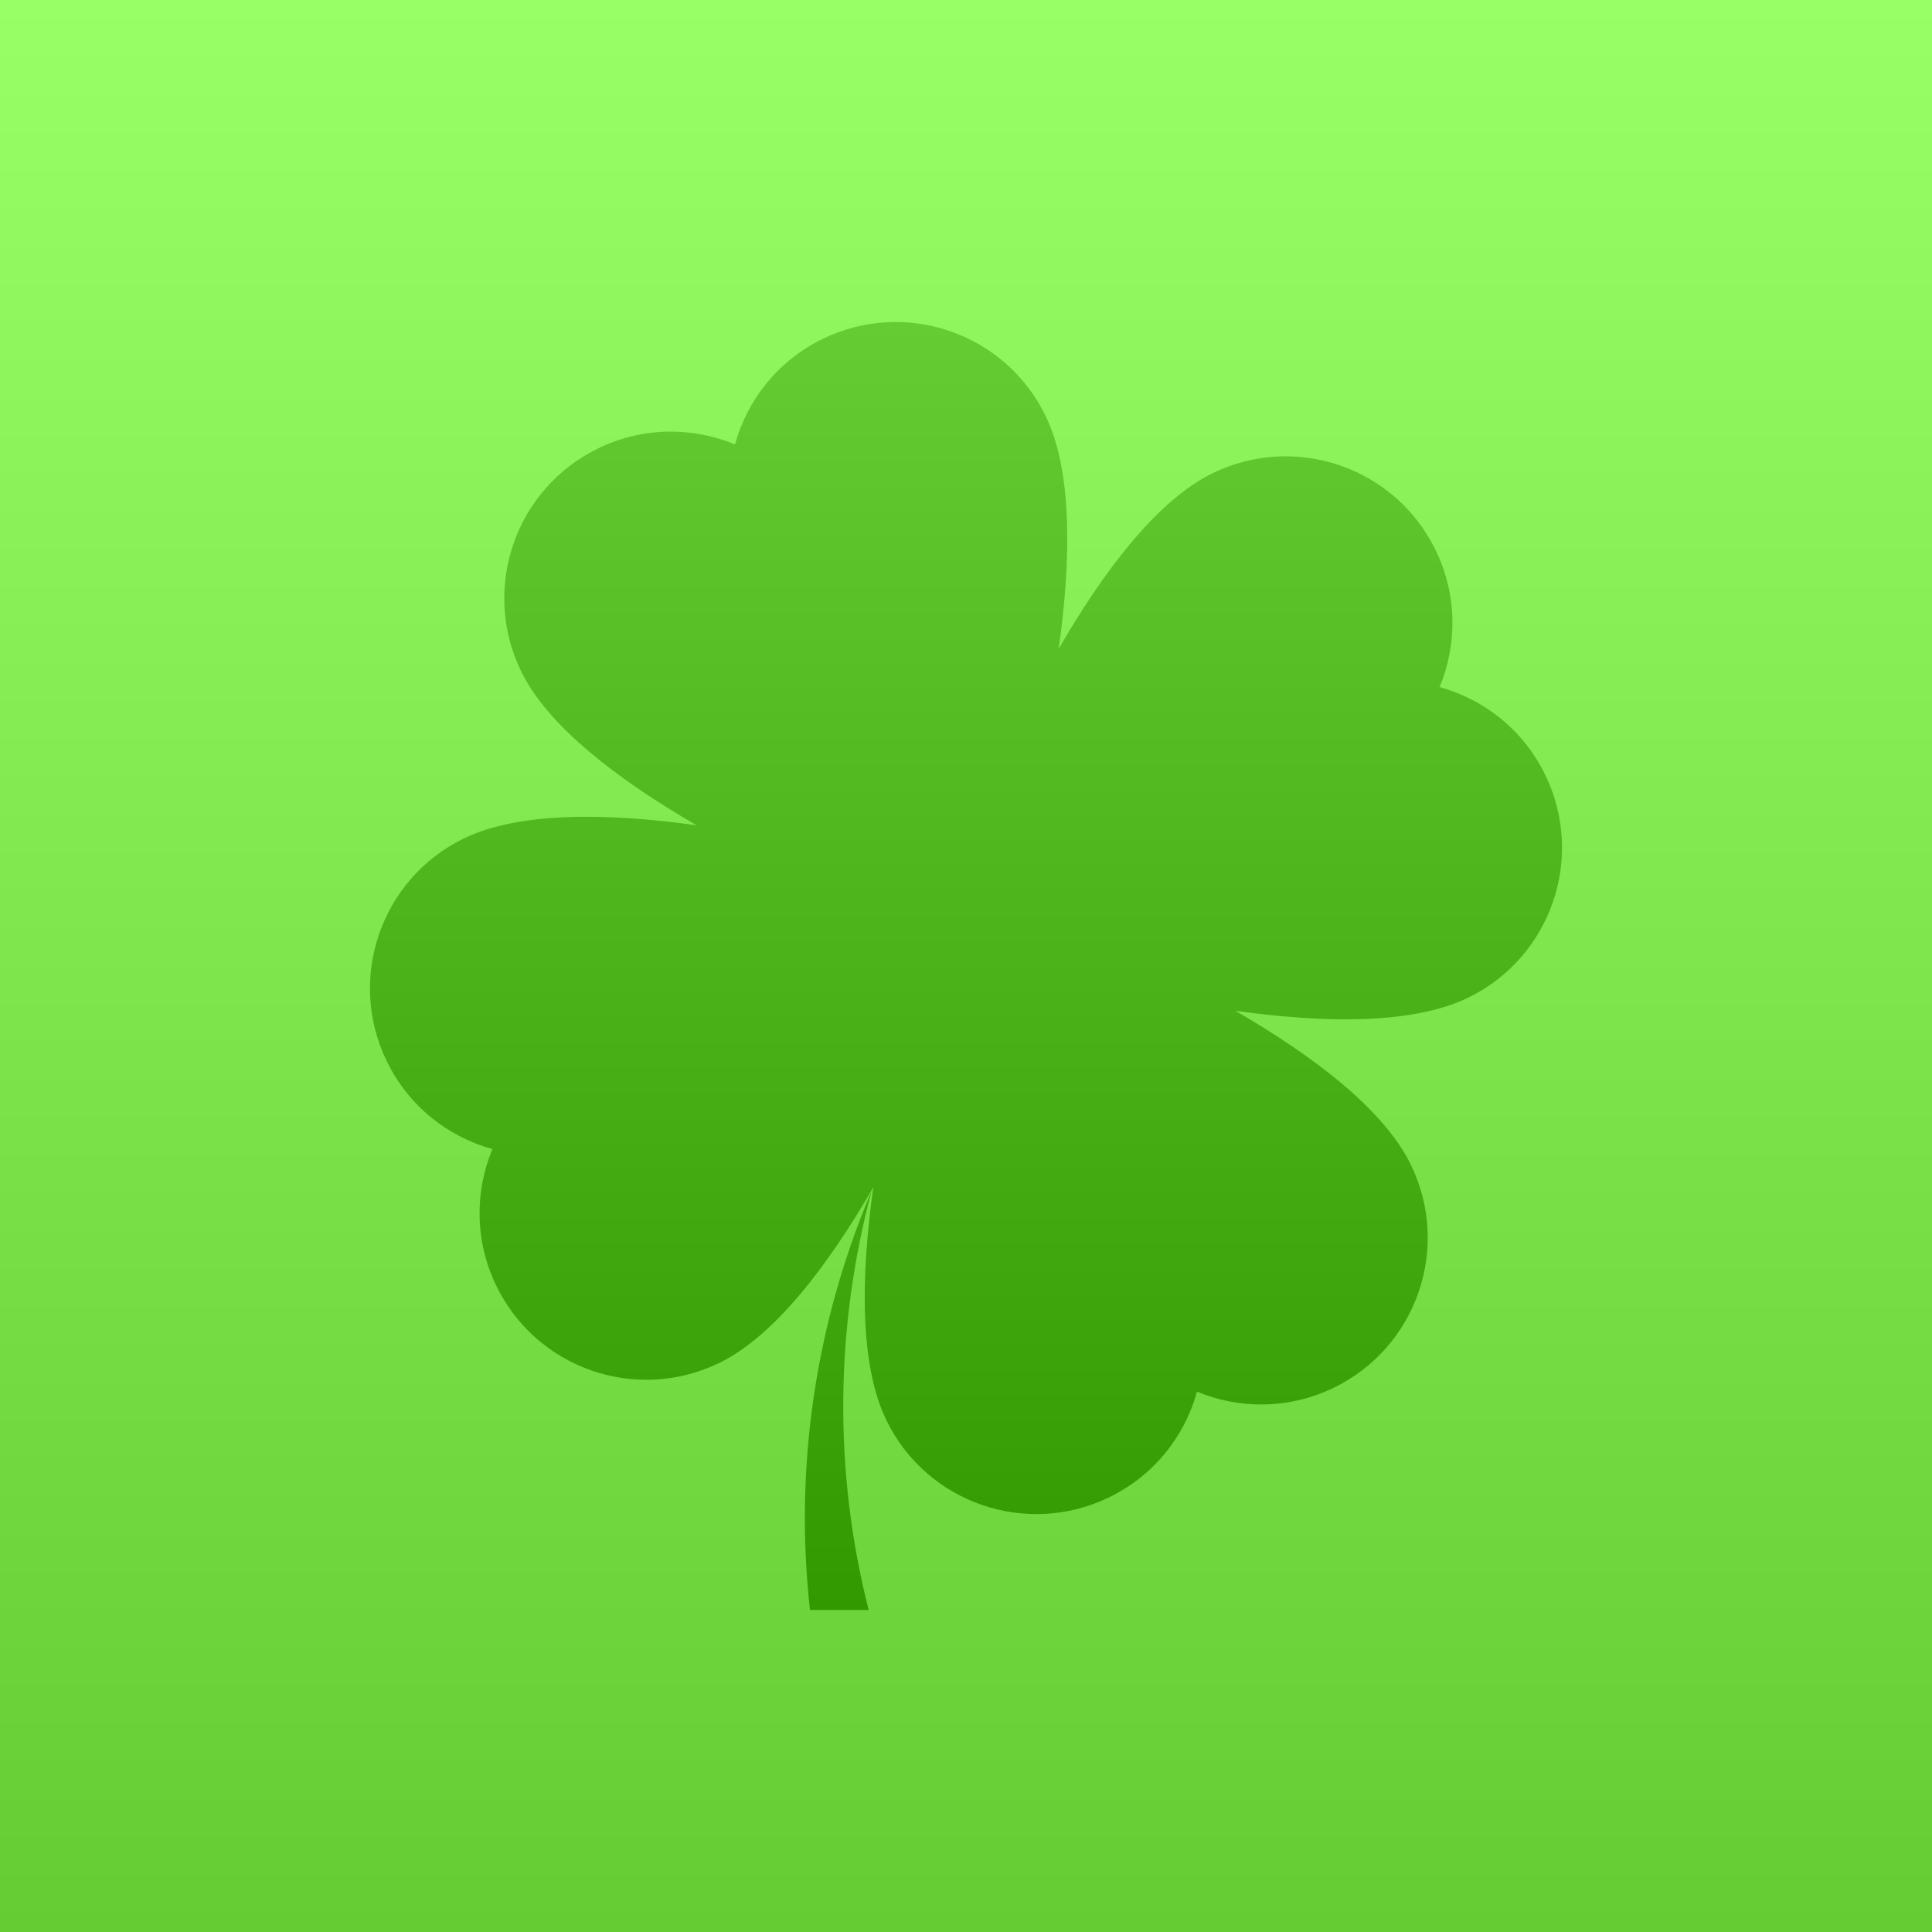
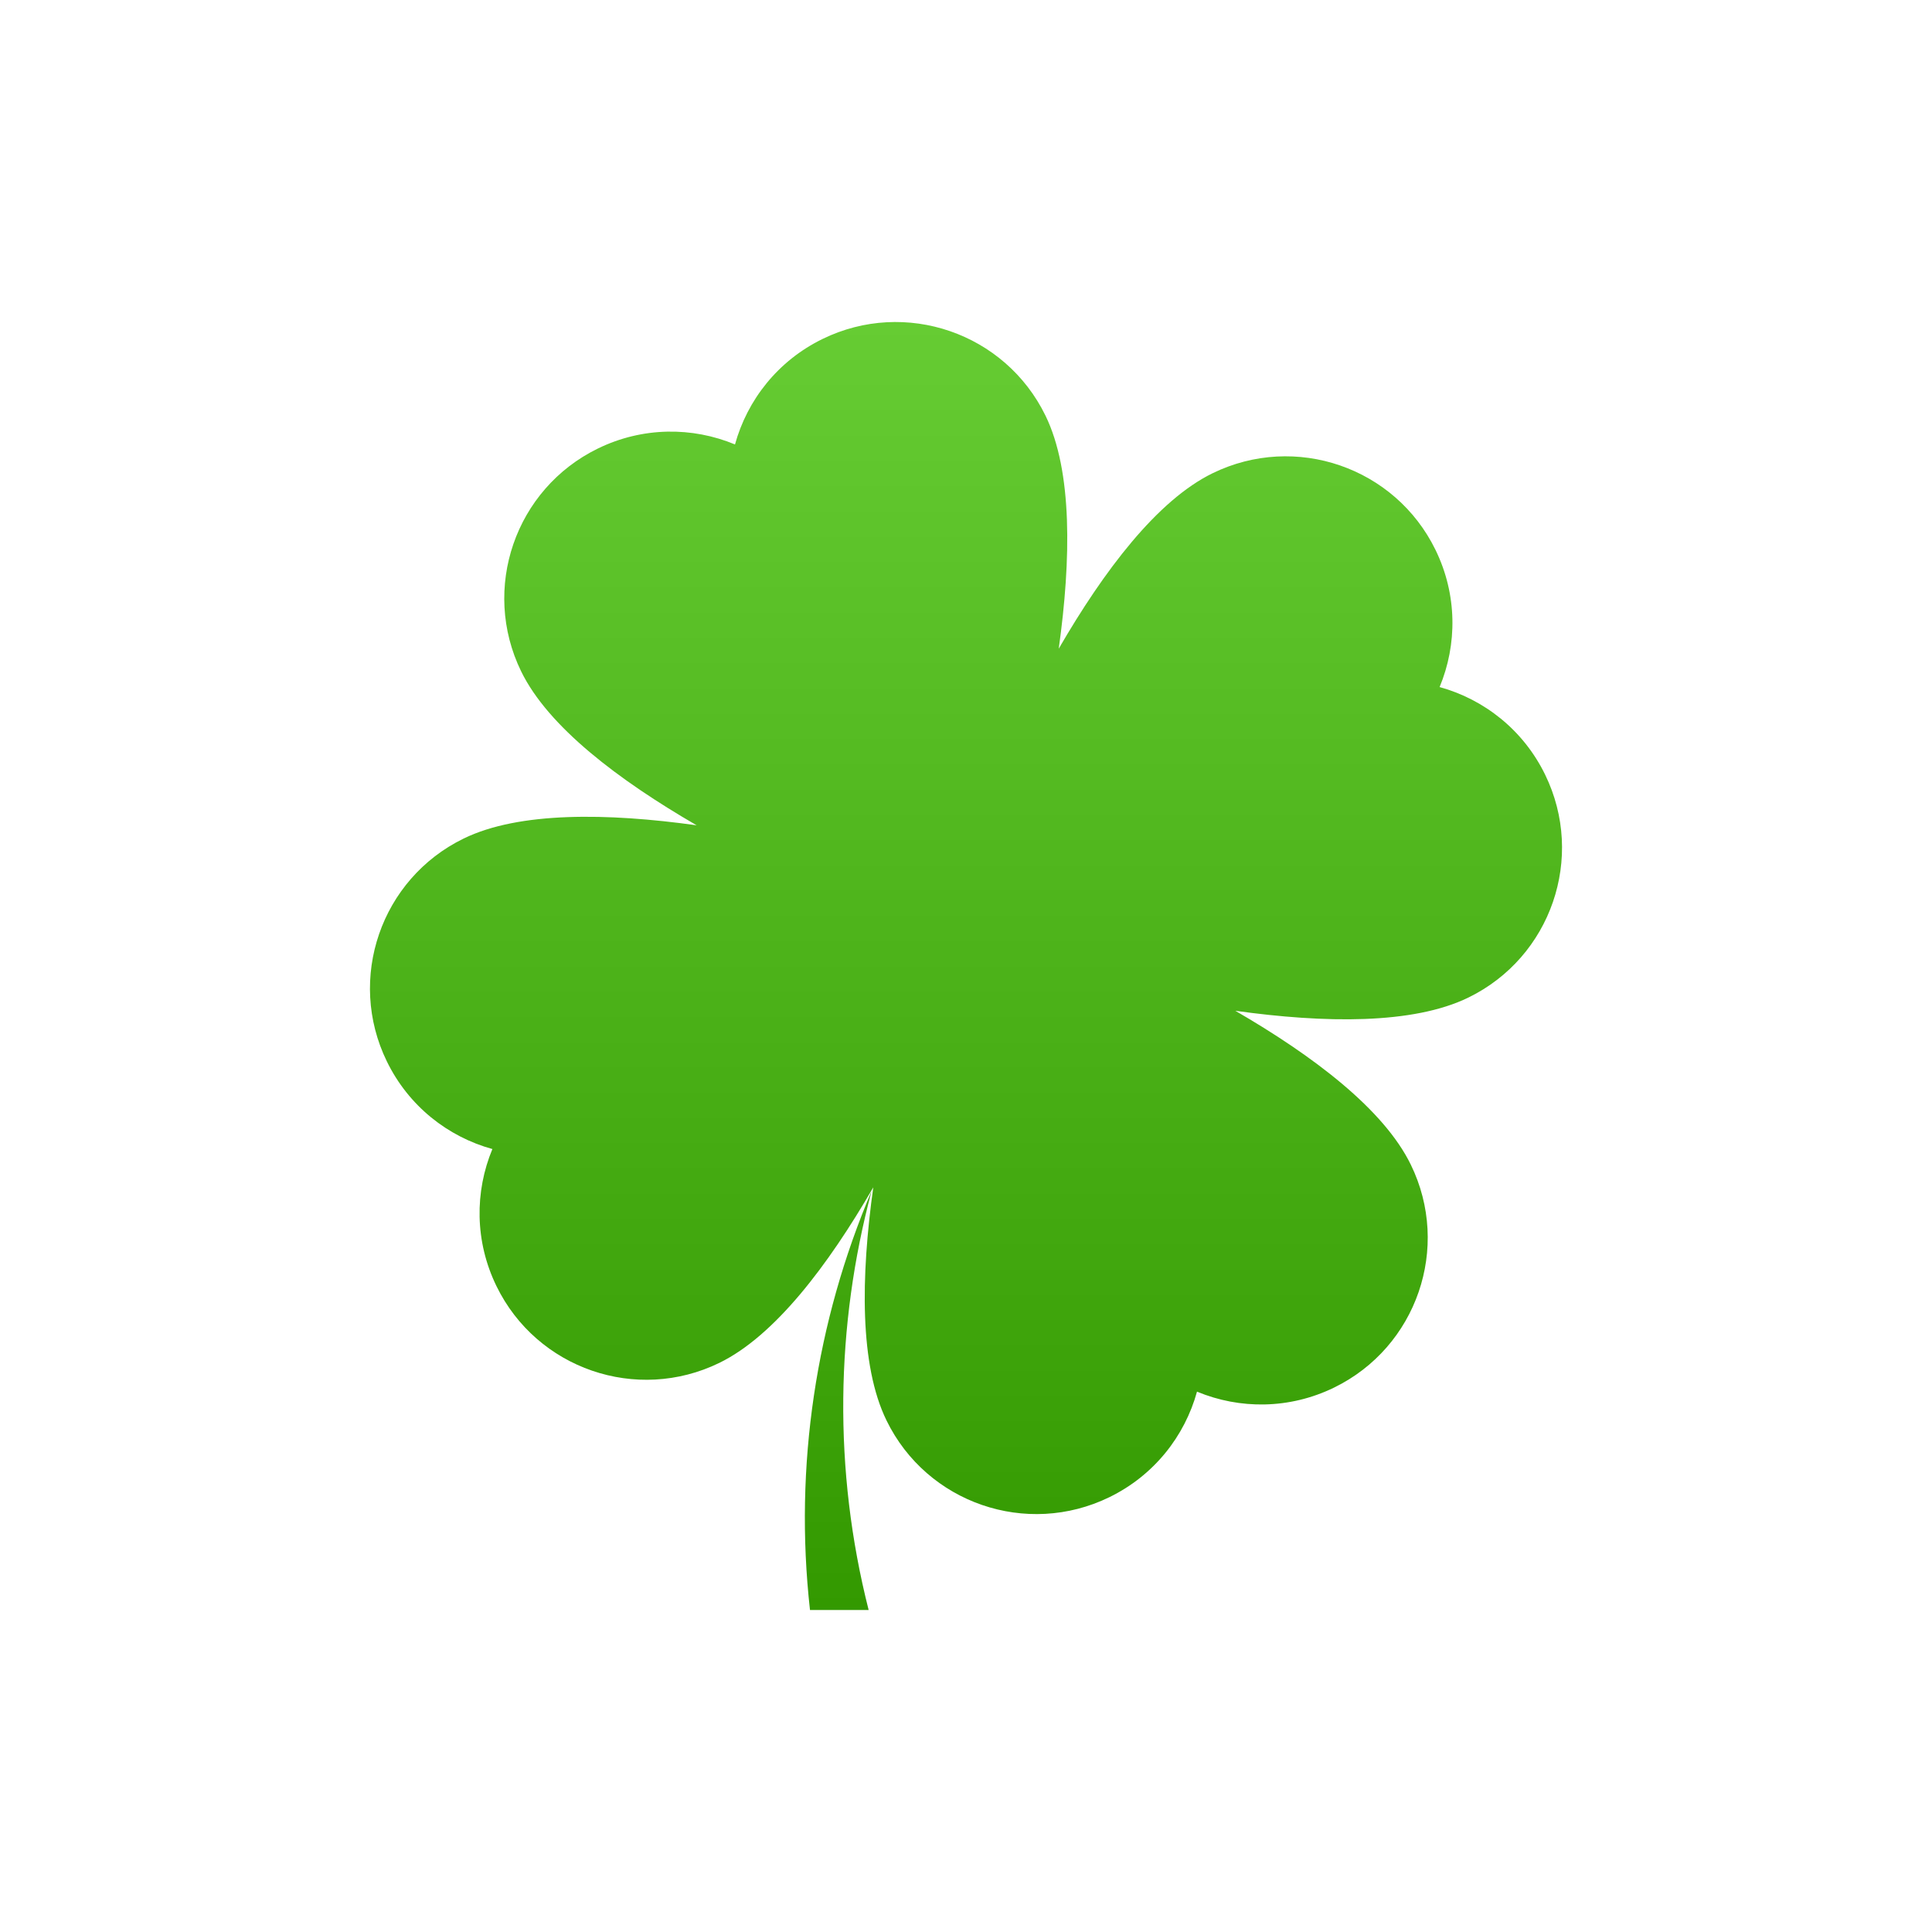
<svg xmlns="http://www.w3.org/2000/svg" viewBox="0 0 120 120">
  <defs>
    <linearGradient gradientUnits="userSpaceOnUse" x1="60" y1="0" x2="60" y2="120" id="gradient-1" gradientTransform="matrix(1, 0, 0, 1, 0, 0)">
      <stop offset="0" style="stop-color: rgb(153, 255, 102);" />
      <stop offset="1" style="stop-color: rgb(102, 204, 51);" />
    </linearGradient>
    <linearGradient gradientUnits="userSpaceOnUse" x1="28.841" y1="-9.549" x2="28.841" y2="145.001" id="gradient-2" gradientTransform="matrix(0.518, 0, 0, 0.518, 45.072, 24.943)">
      <stop offset="0" style="stop-color: rgb(102, 204, 51);" />
      <stop offset="1" style="stop-color: rgb(51, 153, 0);" />
    </linearGradient>
  </defs>
-   <path d="M 0 0 L 120 0 L 120 120 L 0 120 L 0 0 Z" style="fill: url('#gradient-1');" />
  <path d="M 54.137 73.97 C 51.9 82.337 51.743 91.29 53.953 100 L 50.31 100 C 49.31 91.057 50.686 82.089 54.137 73.97 Z M 32.37 41.701 C 29.864 36.562 31.998 30.365 37.137 27.858 C 39.916 26.503 43.005 26.504 45.652 27.605 C 46.415 24.841 48.315 22.406 51.095 21.051 C 56.234 18.544 62.431 20.678 64.938 25.817 C 66.617 29.261 66.533 34.747 65.76 40.292 C 68.565 35.447 71.877 31.071 75.32 29.392 C 80.46 26.886 86.657 29.019 89.164 34.159 C 90.519 36.938 90.517 40.026 89.417 42.674 C 92.18 43.437 94.615 45.337 95.971 48.116 C 98.477 53.255 96.344 59.453 91.204 61.96 C 87.761 63.639 82.274 63.554 76.729 62.782 C 81.575 65.588 85.95 68.898 87.629 72.342 C 90.136 77.481 88.002 83.678 82.863 86.185 C 80.083 87.541 76.995 87.538 74.348 86.438 C 73.585 89.202 71.684 91.637 68.905 92.993 C 63.766 95.499 57.569 93.365 55.062 88.226 C 53.383 84.783 53.467 79.296 54.24 73.75 C 51.434 78.596 48.123 82.971 44.68 84.651 C 39.541 87.157 33.343 85.023 30.837 79.884 C 29.481 77.105 29.483 74.016 30.583 71.369 C 27.819 70.606 25.384 68.706 24.029 65.927 C 21.522 60.788 23.657 54.59 28.796 52.084 C 32.239 50.404 37.725 50.489 43.271 51.261 C 38.426 48.456 34.05 45.145 32.37 41.701 Z" style="fill: url('#gradient-2');" />
</svg>